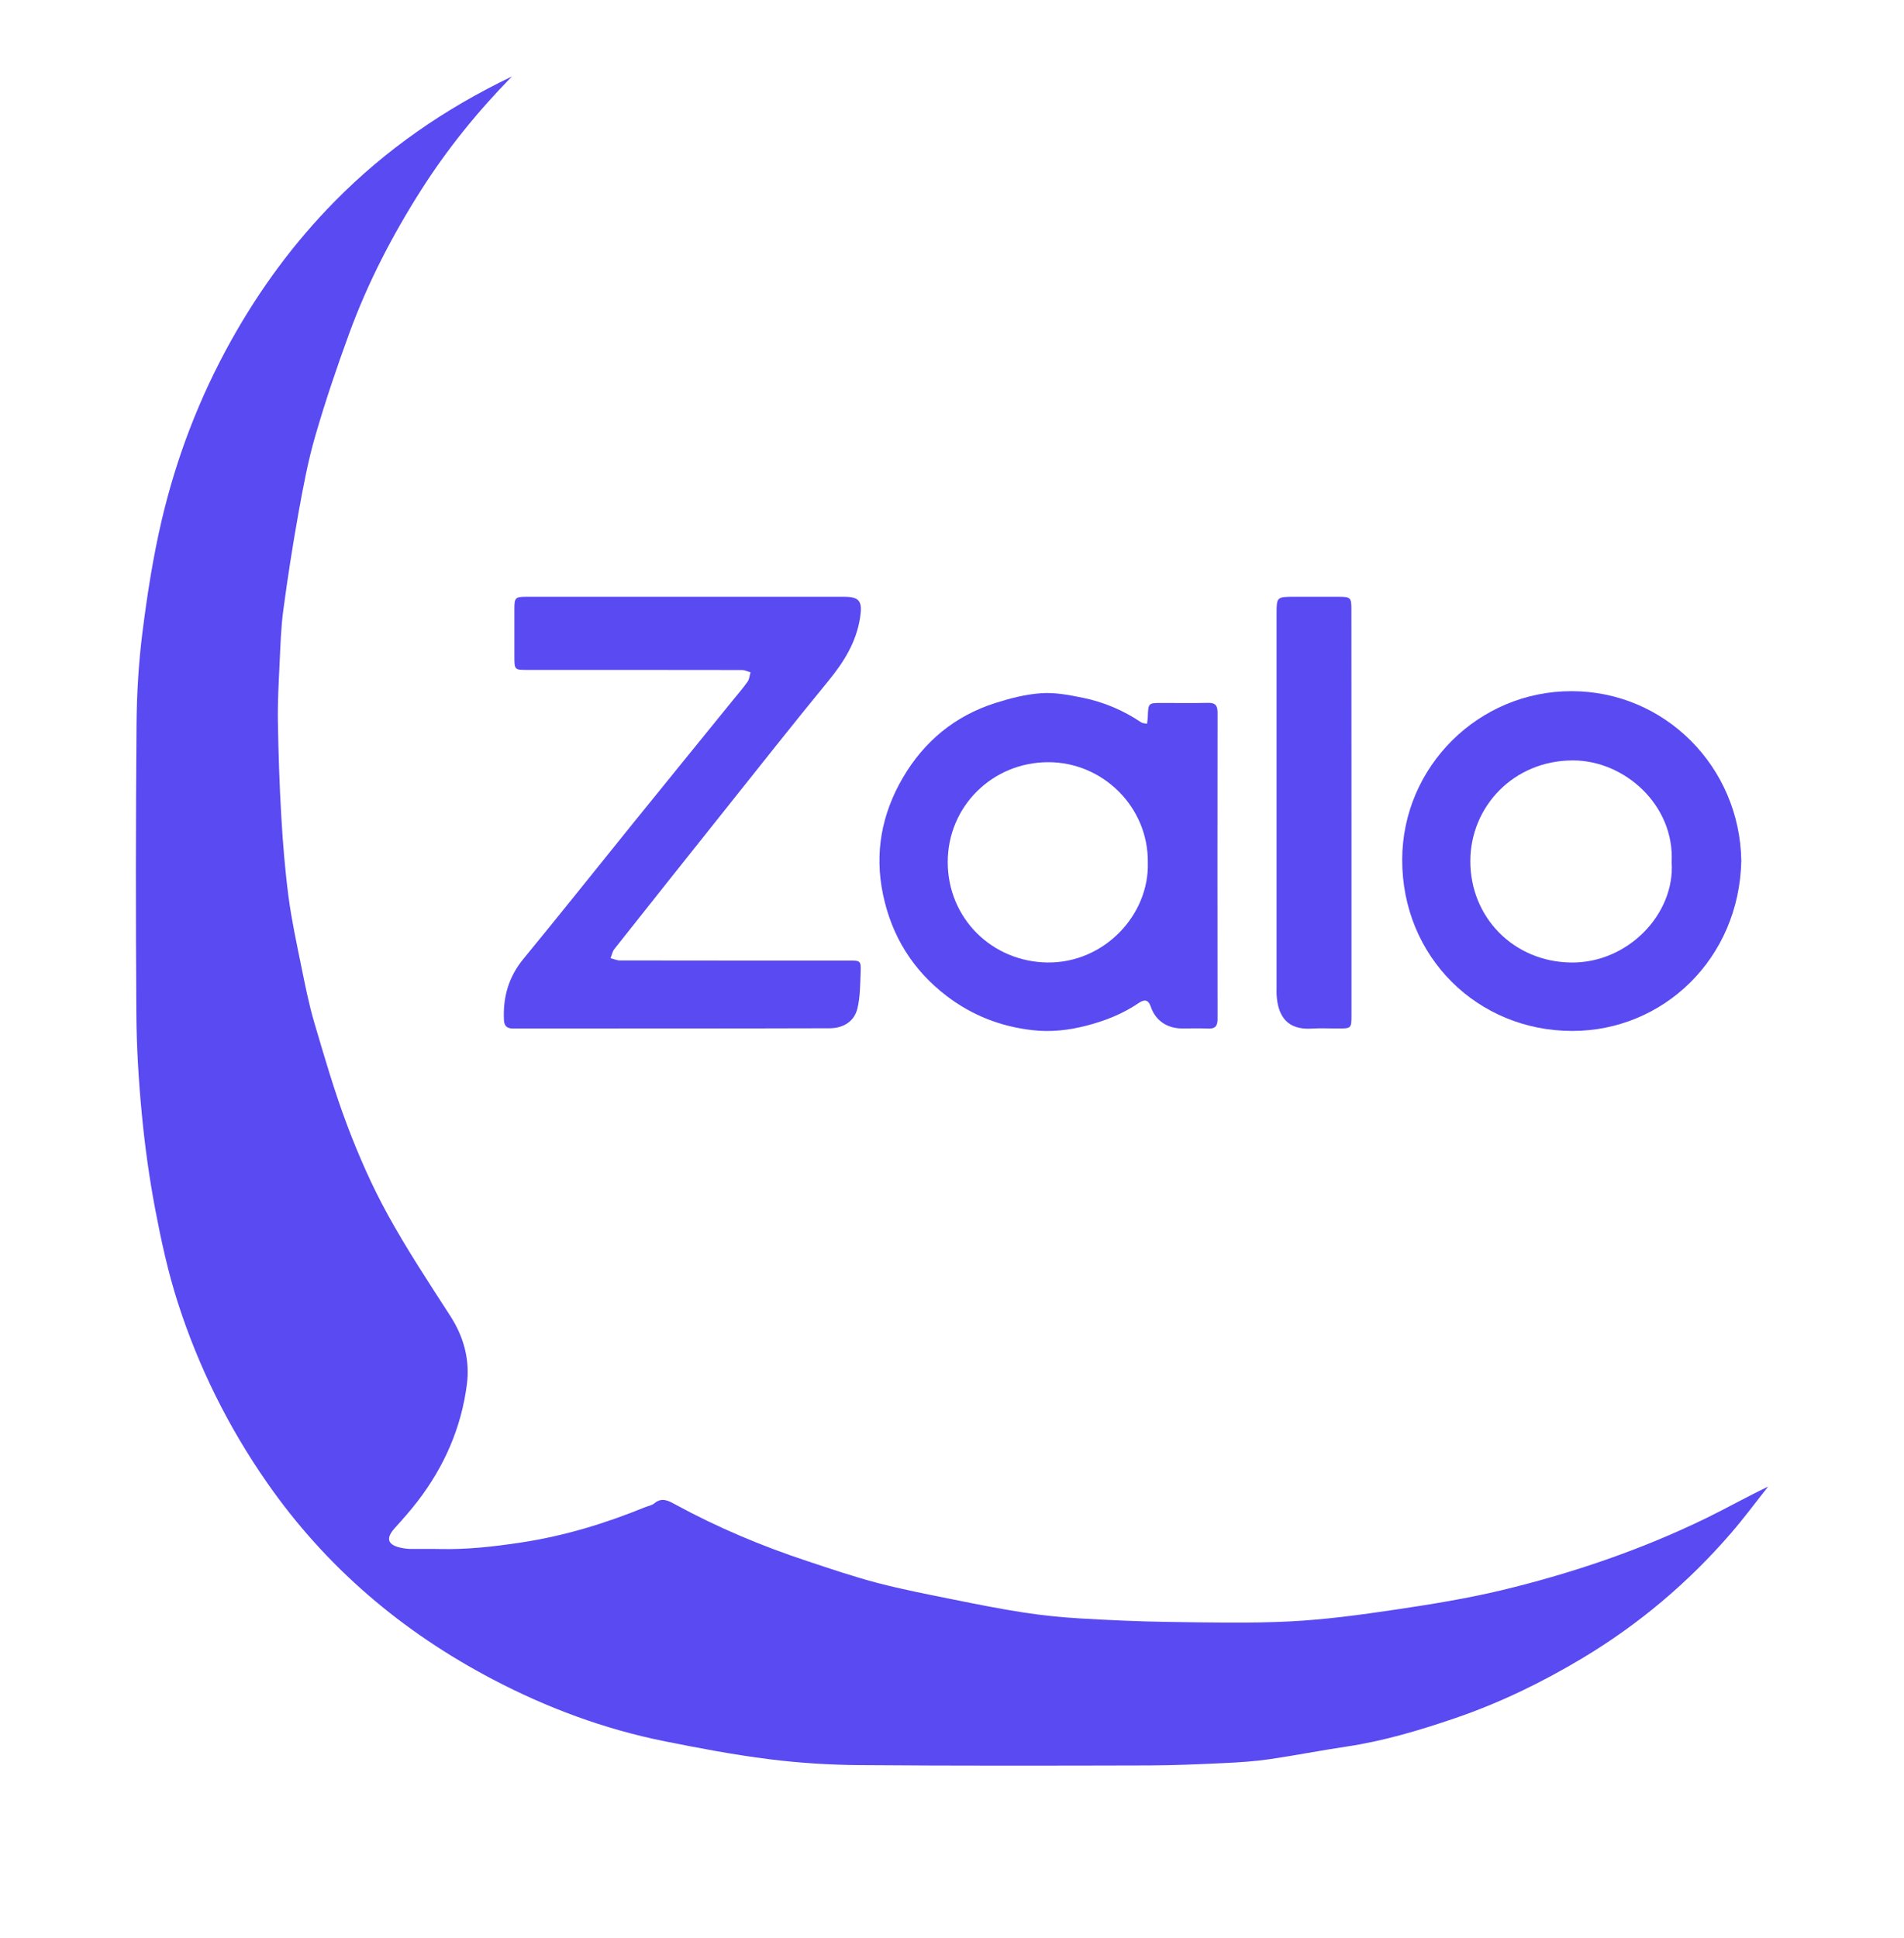
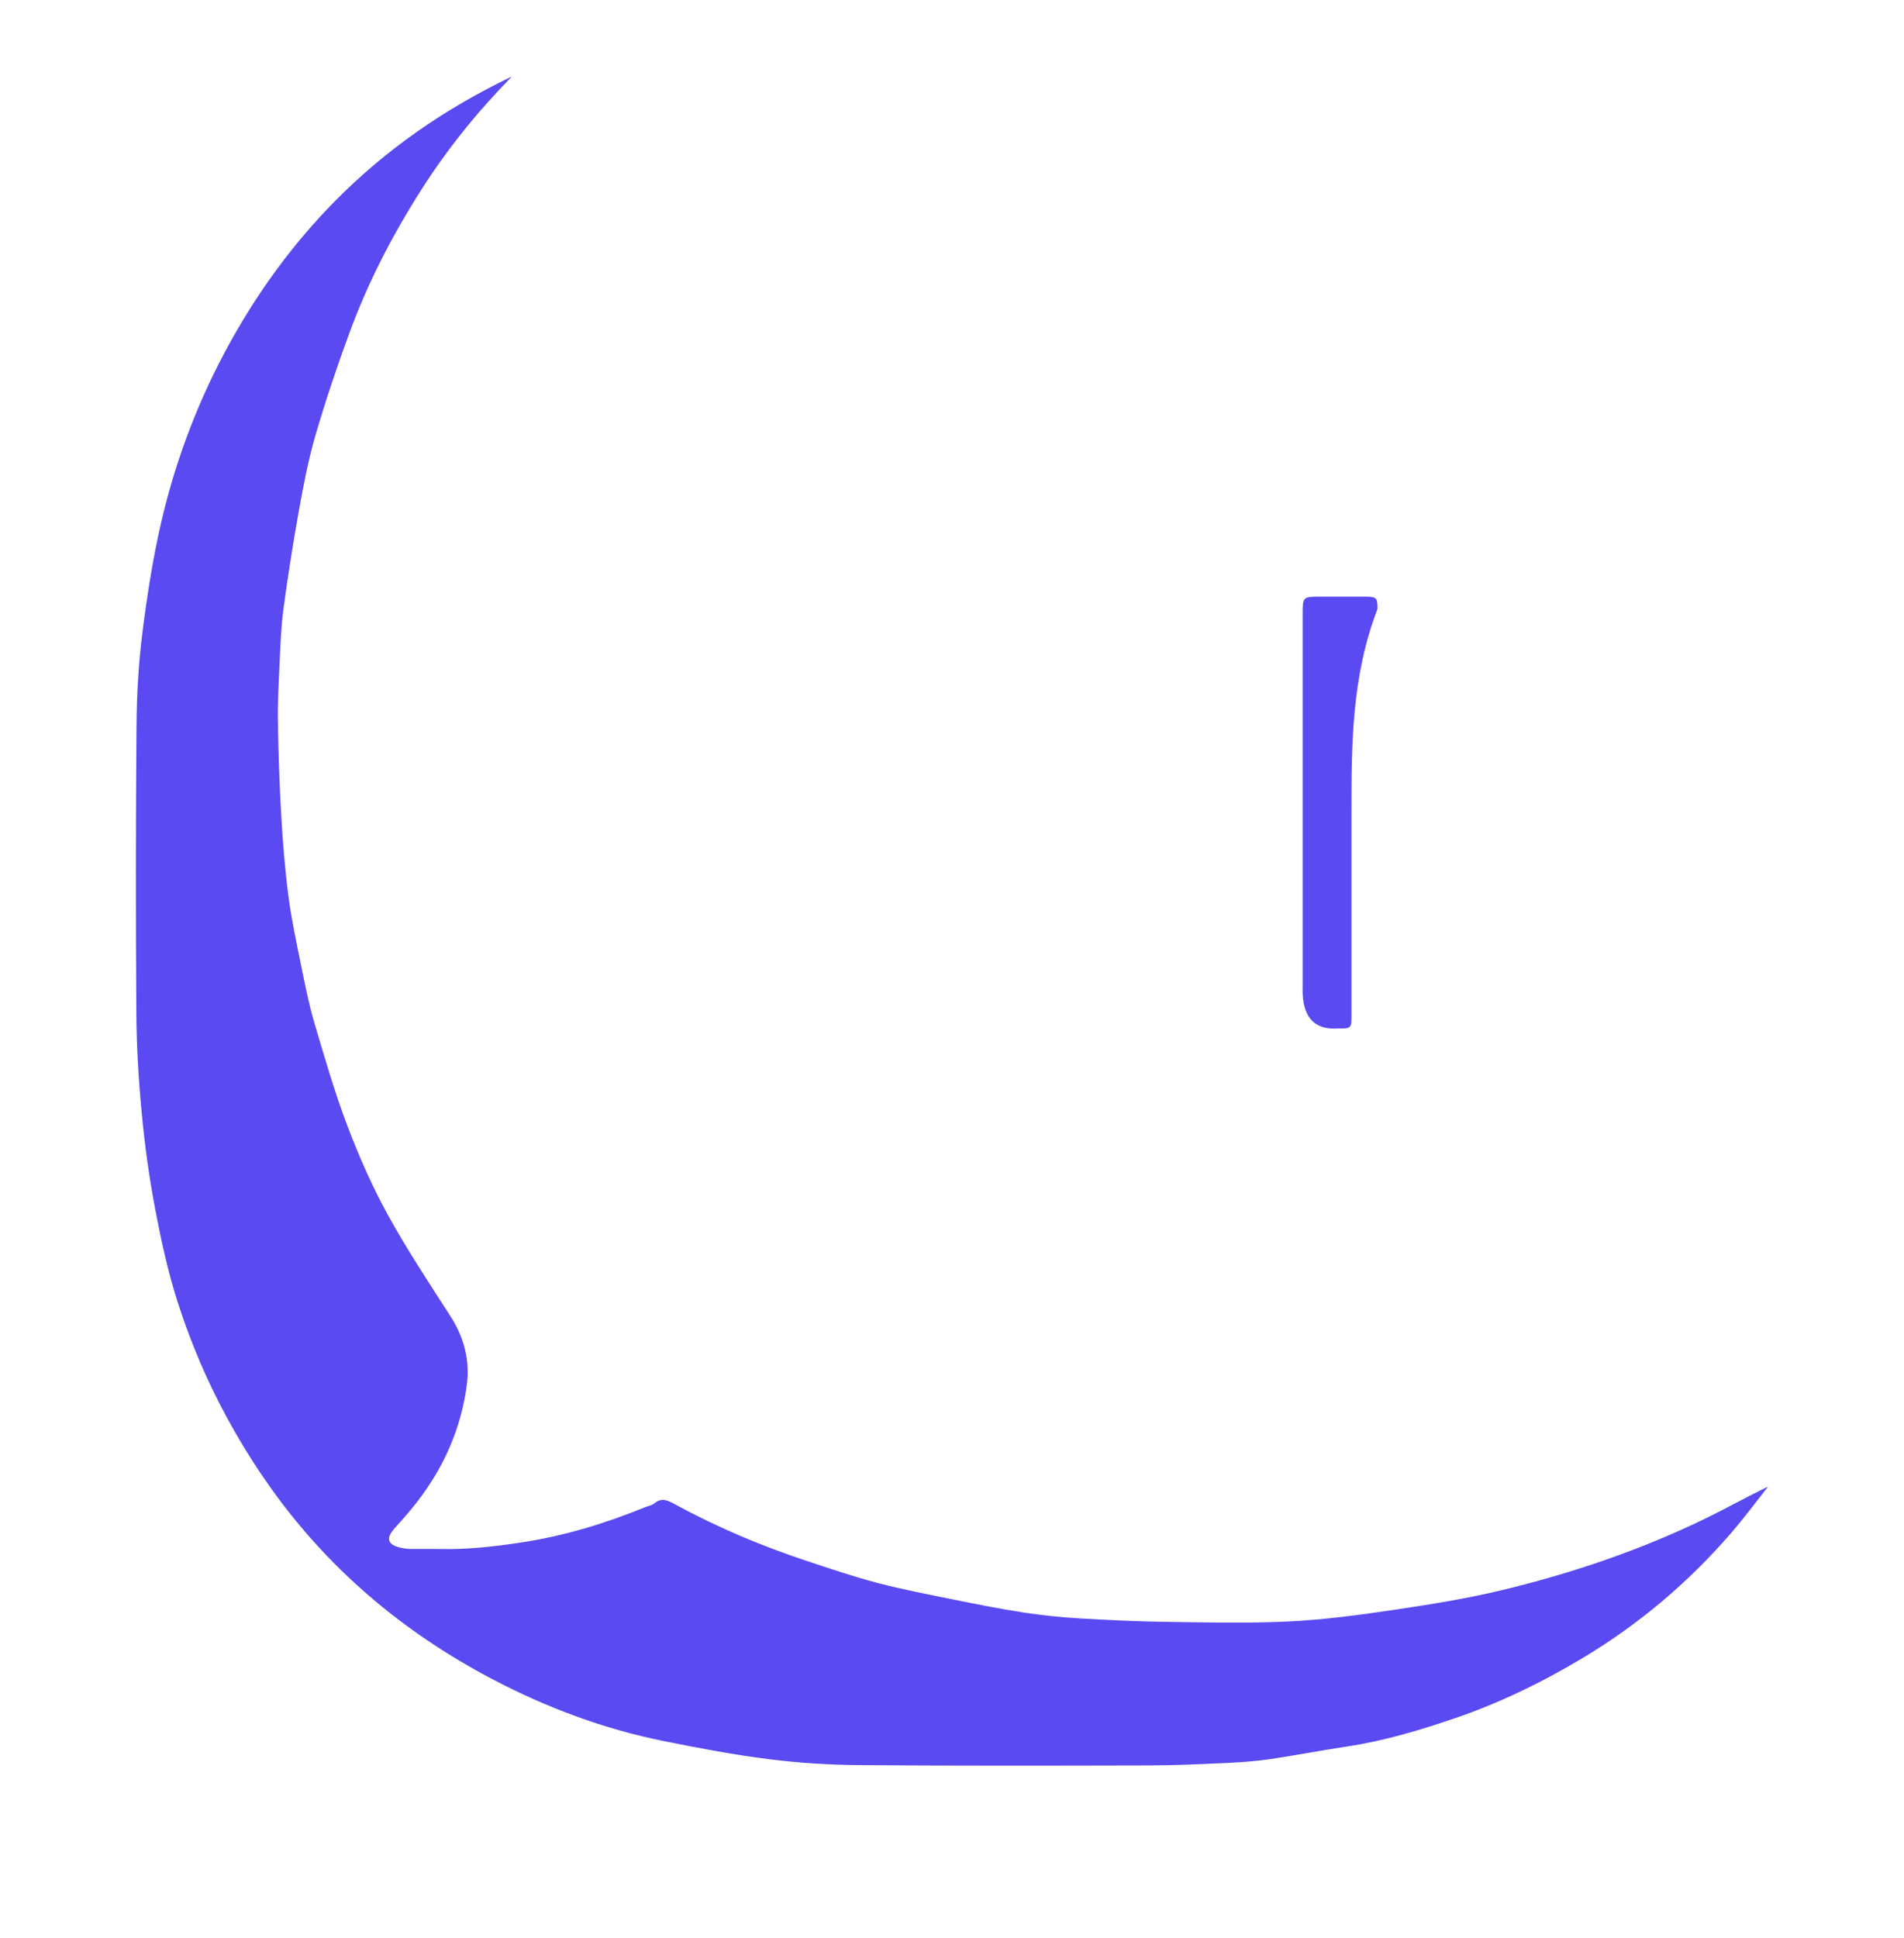
<svg xmlns="http://www.w3.org/2000/svg" version="1.1" id="Layer_1" x="0px" y="0px" viewBox="0 0 550.87 560.54" style="enable-background:new 0 0 550.87 560.54;" xml:space="preserve">
  <style type="text/css">
	.st0{fill:#594AF1;}
</style>
  <g>
    <path class="st0" d="M148.11,22.12c-10.07,10.28-18.76,21.06-26.23,32.79c-8.37,13.14-15.5,26.92-20.85,41.55   c-3.58,9.78-6.92,19.66-9.82,29.66c-2.08,7.18-3.47,14.58-4.8,21.95c-1.69,9.42-3.17,18.88-4.44,28.37   c-0.69,5.19-0.84,10.46-1.09,15.7c-0.26,5.51-0.57,11.04-0.48,16.55c0.15,9.19,0.45,18.39,0.99,27.57   c0.45,7.74,1.08,15.48,2.09,23.17c0.88,6.67,2.31,13.28,3.65,19.88c1.13,5.54,2.22,11.12,3.82,16.54c2.95,9.98,5.85,20,9.53,29.72   c3.32,8.79,7.15,17.48,11.67,25.71c5.54,10.08,11.91,19.71,18.15,29.39c3.94,6.11,5.68,12.75,4.78,19.78   c-1.61,12.5-6.55,23.76-14.23,33.76c-2.09,2.72-4.37,5.28-6.67,7.83c-2.56,2.85-2.1,4.73,1.53,5.59c0.97,0.23,1.97,0.38,2.96,0.39   c2.85,0.05,5.71-0.04,8.56,0.03c7.87,0.19,15.62-0.69,23.41-1.86c12.46-1.87,24.34-5.48,35.95-10.21c0.92-0.37,2.02-0.54,2.74-1.15   c2.15-1.81,4.08-0.74,5.96,0.29c12.26,6.69,25.08,12.07,38.33,16.45c6.71,2.22,13.41,4.5,20.24,6.29   c7.24,1.89,14.6,3.31,21.94,4.79c6.76,1.37,13.54,2.72,20.35,3.77c5.35,0.82,10.76,1.38,16.17,1.7c8.59,0.51,17.2,0.9,25.8,1.02   c11.71,0.16,23.44,0.44,35.12-0.15c10.12-0.51,20.22-1.88,30.26-3.37c10.44-1.55,20.91-3.23,31.17-5.7   c20.34-4.91,40.11-11.62,58.96-20.79c5.98-2.91,11.78-6.2,17.94-9.13c-3.58,4.49-7,9.12-10.75,13.46   c-12.37,14.32-26.68,26.38-42.92,36.12c-11.66,6.99-23.84,12.92-36.71,17.33c-10.35,3.54-20.82,6.69-31.7,8.3   c-7.42,1.1-14.78,2.56-22.2,3.64c-4.22,0.61-8.5,0.9-12.77,1.1c-7.37,0.34-14.74,0.68-22.11,0.7c-27.86,0.07-55.72,0.13-83.57-0.09   c-8.78-0.07-17.61-0.61-26.32-1.71c-10.17-1.28-20.27-3.19-30.32-5.21c-17.4-3.5-33.91-9.64-49.6-17.87   c-26.28-13.77-48.32-32.47-65.35-56.93c-11.19-16.07-19.81-33.43-25.79-52.02c-2.83-8.78-4.81-17.89-6.54-26.97   c-1.74-9.16-3.02-18.44-3.9-27.72c-0.92-9.65-1.51-19.37-1.57-29.07c-0.19-27.77-0.18-55.55,0.05-83.32   c0.07-8.94,0.59-17.93,1.71-26.8c1.38-10.9,3.07-21.82,5.58-32.5c4.28-18.21,10.94-35.56,20.11-51.99   c8.24-14.75,18.12-28.21,29.94-40.2C111.6,43.26,128.68,31.43,148.11,22.12z" />
-     <path class="st0" d="M198.7,172.62c15.18,0,30.37,0,45.55,0c4.49,0,5.3,1.38,4.61,5.93c-1.1,7.24-4.75,12.99-9.29,18.52   c-10.45,12.74-20.65,25.69-30.93,38.57c-10.32,12.94-20.63,25.9-30.9,38.88c-0.57,0.72-0.74,1.75-1.1,2.63   c0.91,0.23,1.81,0.65,2.72,0.66c22.06,0.04,44.13,0.03,66.19,0.03c3.47,0,3.58,0.01,3.45,3.52c-0.14,3.48-0.12,7.04-0.94,10.38   c-0.94,3.85-4.25,5.67-7.99,5.68c-30.54,0.1-61.07,0.05-91.61,0.08c-1.82,0-2.58-0.73-2.66-2.51c-0.3-6.59,1.35-12.42,5.64-17.64   c10.57-12.85,20.93-25.88,31.39-38.82c9.68-11.97,19.39-23.9,29.09-35.85c1.48-1.82,3.02-3.59,4.37-5.5   c0.52-0.74,0.59-1.81,0.86-2.72c-0.83-0.23-1.66-0.66-2.5-0.66c-20.64-0.04-41.27-0.03-61.91-0.03c-3.92,0-3.92,0-3.92-3.98   c0-4.61-0.01-9.23,0-13.84c0.01-3,0.31-3.33,3.31-3.33C167.66,172.62,183.18,172.62,198.7,172.62z" />
-     <path class="st0" d="M331.86,209.35c0.09-0.79,0.21-1.36,0.22-1.93c0.14-4.09,0.13-4.09,4.09-4.09c4.45,0,8.9,0.08,13.34-0.03   c2.11-0.05,2.76,0.77,2.76,2.81c-0.04,29.53-0.04,59.07,0,88.6c0,2.05-0.66,2.91-2.76,2.8c-2.51-0.12-5.03-0.02-7.55-0.03   c-4.24-0.01-7.63-2.24-9-6.27c-0.8-2.34-2.08-2.06-3.58-1.04c-4.62,3.13-9.69,5.12-15.08,6.51c-5.13,1.32-10.24,1.9-15.54,1.3   c-9.18-1.04-17.46-4.25-24.79-9.83c-9.83-7.49-15.96-17.29-18.5-29.45c-2.52-12.07-0.34-23.32,5.75-33.75   c6.12-10.48,15.06-17.88,26.71-21.59c4.33-1.38,8.87-2.55,13.38-2.85c3.99-0.27,8.14,0.53,12.11,1.35c6,1.24,11.61,3.62,16.73,7.07   C330.57,209.22,331.2,209.2,331.86,209.35z M332.09,249.4c0.16-16.02-13.06-28.95-28.79-28.94c-16.19,0.01-29.1,12.8-29.1,28.9   c0,16.21,12.76,28.87,28.94,29.04C319.48,278.55,332.58,264.63,332.09,249.4z" />
-     <path class="st0" d="M503.8,248.98c-0.62,28.41-22.64,49.22-48.91,49.22c-27.31,0.01-49.26-21.35-49.2-49.56   c0.06-26.87,22.08-48.74,49-48.72C481.58,199.93,503.36,221.69,503.8,248.98z M483.65,249.34c0.83-16.53-13.67-29.39-28.55-29.39   c-17.21,0-29.64,13.37-29.7,29.03c-0.07,16.3,12.48,29.24,29.19,29.43C470.91,278.6,484.66,264.46,483.65,249.34z" />
-     <path class="st0" d="M391.01,235.05c0,19.46,0,38.91,0,58.37c0,4.07,0,4.07-3.95,4.07c-2.52,0-5.04-0.13-7.55,0.03   c-6.77,0.43-9.8-3.24-10.16-9.82c-0.03-0.59-0.01-1.17-0.01-1.76c0-36.15,0-72.29,0-108.44c0-4.78,0.11-4.88,4.97-4.88   c4.36,0,8.72-0.01,13.08,0c3.34,0.01,3.6,0.26,3.6,3.55C391.01,195.8,391.01,215.43,391.01,235.05z" />
+     <path class="st0" d="M391.01,235.05c0,19.46,0,38.91,0,58.37c0,4.07,0,4.07-3.95,4.07c-6.77,0.43-9.8-3.24-10.16-9.82c-0.03-0.59-0.01-1.17-0.01-1.76c0-36.15,0-72.29,0-108.44c0-4.78,0.11-4.88,4.97-4.88   c4.36,0,8.72-0.01,13.08,0c3.34,0.01,3.6,0.26,3.6,3.55C391.01,195.8,391.01,215.43,391.01,235.05z" />
  </g>
</svg>